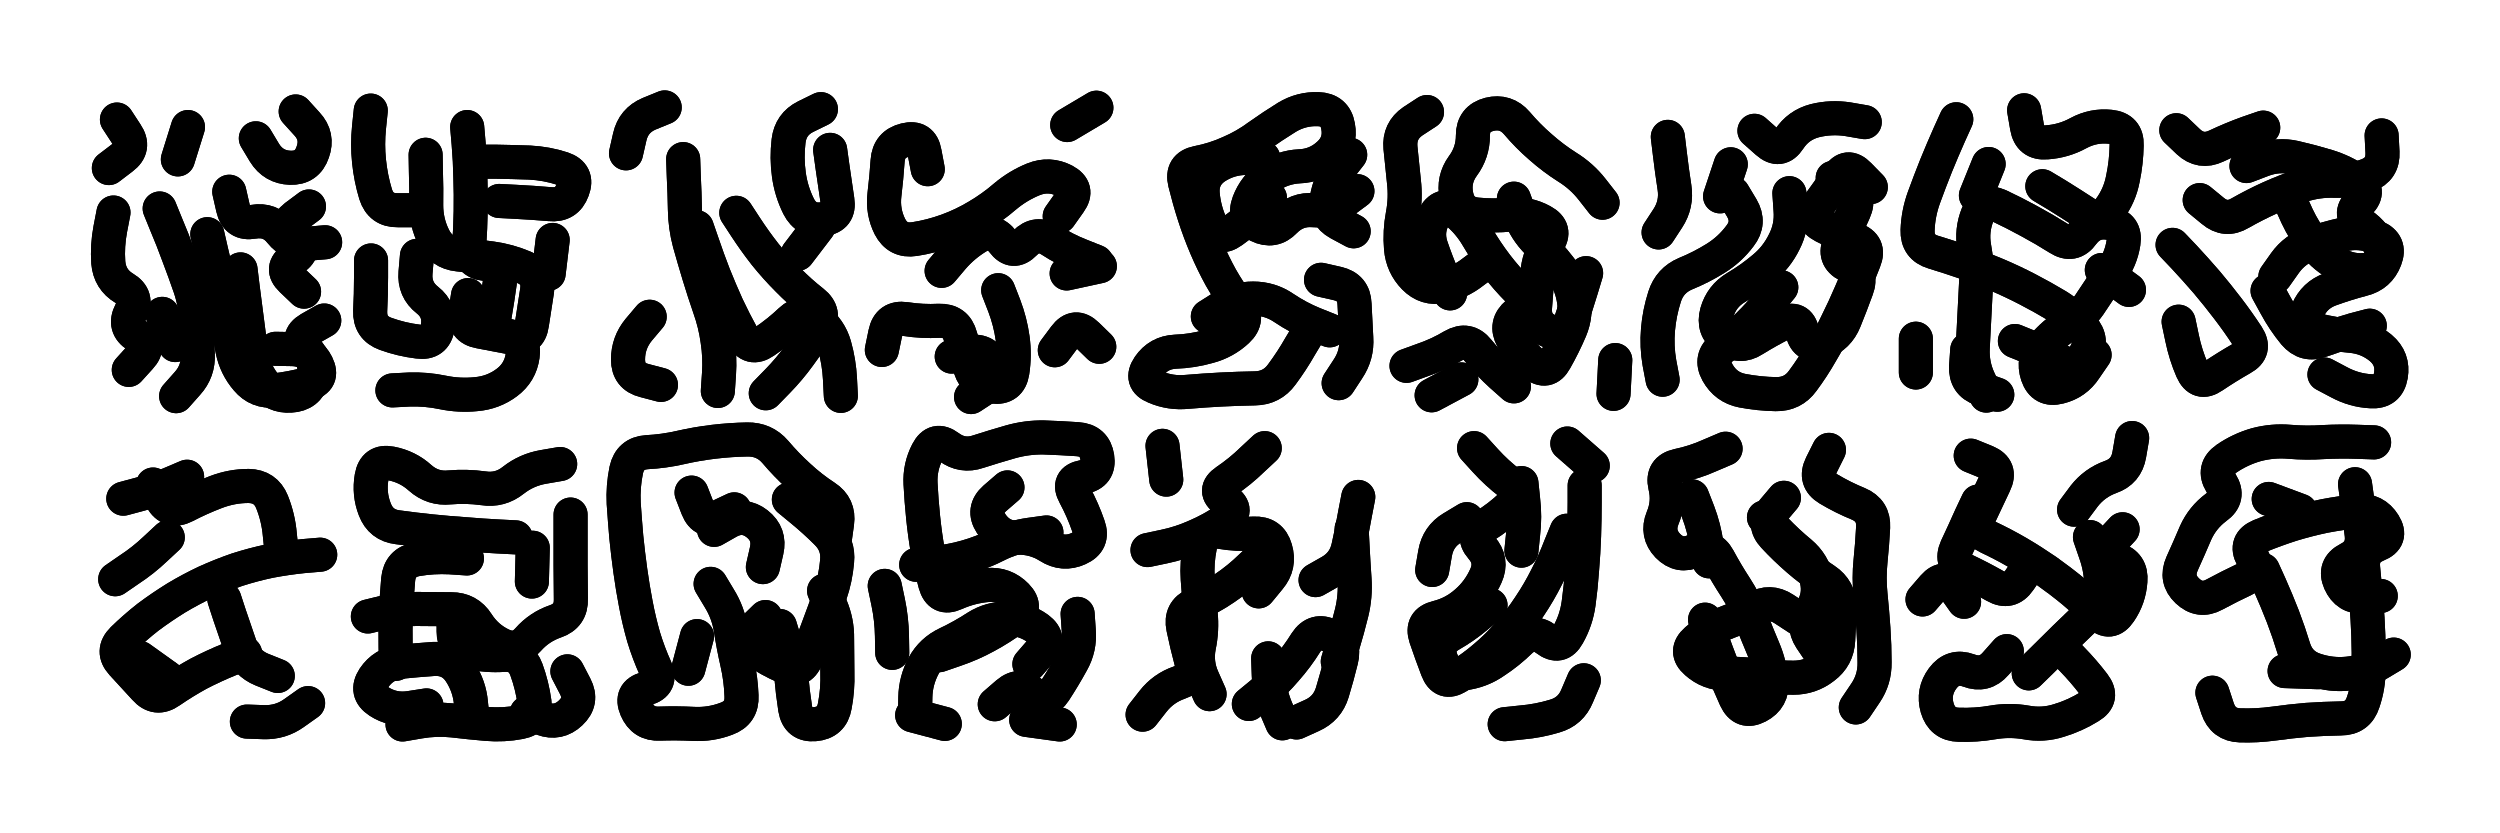
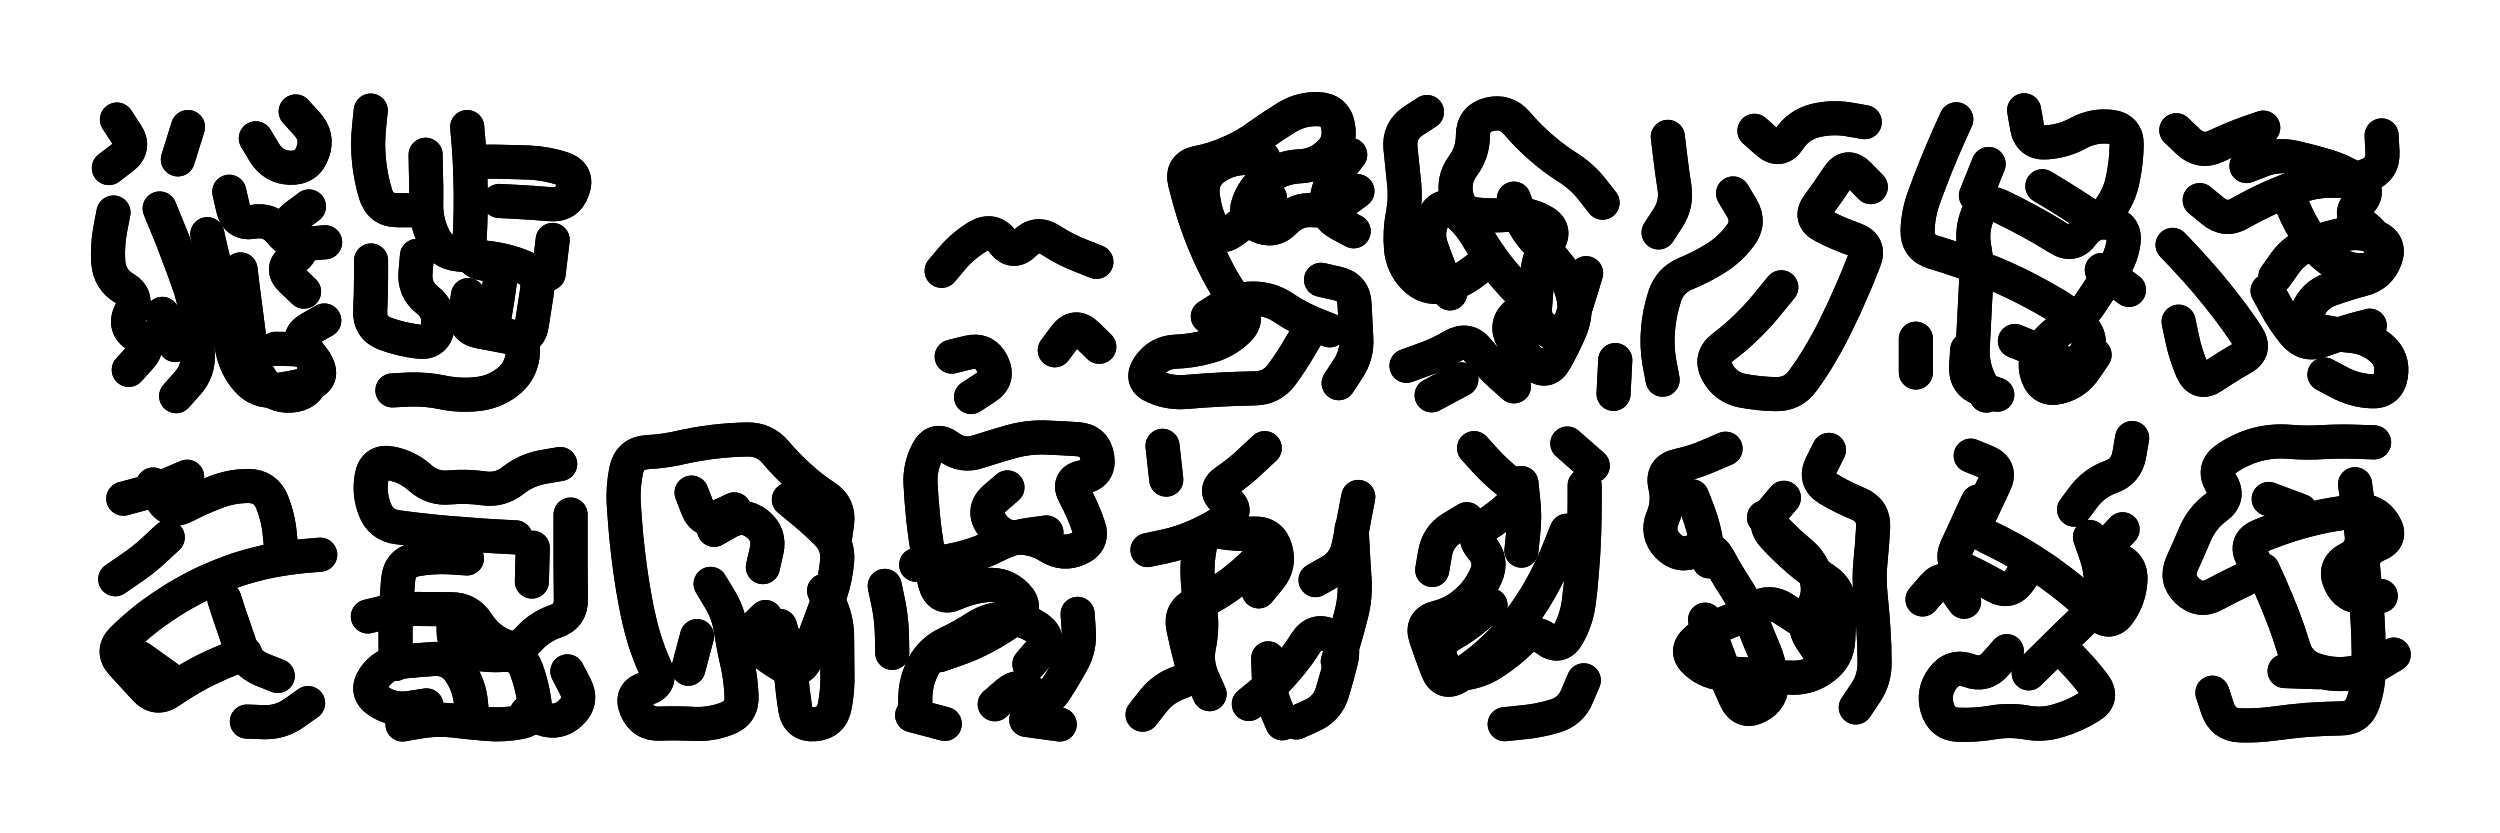
<svg xmlns="http://www.w3.org/2000/svg" viewBox="0 0 8658 2886">
  <title>Infinite Scribble #2185</title>
  <defs>
    <filter id="piece_2185_3_1_filter" x="-100" y="-100" width="8858" height="3086" filterUnits="userSpaceOnUse">
      <feGaussianBlur in="SourceGraphic" result="lineShape_1" stdDeviation="5900e-3" />
      <feColorMatrix in="lineShape_1" result="lineShape" type="matrix" values="1 0 0 0 0  0 1 0 0 0  0 0 1 0 0  0 0 0 7080e-3 -3540e-3" />
      <feGaussianBlur in="lineShape" result="shrank_blurred" stdDeviation="22000e-3" />
      <feColorMatrix in="shrank_blurred" result="shrank" type="matrix" values="1 0 0 0 0 0 1 0 0 0 0 0 1 0 0 0 0 0 26600e-3 -21600e-3" />
      <feColorMatrix in="lineShape" result="border_filled" type="matrix" values="1 0 0 0 0  0 1 0 0 0  0 0 1 0 0  0 0 0 1 0" />
      <feComposite in="border_filled" in2="shrank" result="border" operator="out" />
      <feColorMatrix in="lineShape" result="shapes_linestyle" type="matrix" values="1 0 0 0 0  0 1 0 0 0  0 0 1 0 0  0 0 0 0.4 0" />
      <feComposite in="shapes_linestyle" in2="shrank" result="shapes_linestyle_cropped" operator="in" />
      <feComposite in="border" in2="shapes_linestyle_cropped" result="shapes" operator="over" />
    </filter>
    <filter id="piece_2185_3_1_shadow" x="-100" y="-100" width="8858" height="3086" filterUnits="userSpaceOnUse">
      <feColorMatrix in="SourceGraphic" result="result_blackened" type="matrix" values="0 0 0 0 0  0 0 0 0 0  0 0 0 0 0  0 0 0 0.8 0" />
      <feGaussianBlur in="result_blackened" result="result_blurred" stdDeviation="35400e-3" />
      <feComposite in="SourceGraphic" in2="result_blurred" result="result" operator="over" />
    </filter>
    <filter id="piece_2185_3_1_overall" x="-100" y="-100" width="8858" height="3086" filterUnits="userSpaceOnUse">
      <feTurbulence result="background_texture_bumps" type="fractalNoise" baseFrequency="62e-3" numOctaves="3" />
      <feDiffuseLighting in="background_texture_bumps" result="background_texture" surfaceScale="1" diffuseConstant="2" lighting-color="#555">
        <feDistantLight azimuth="225" elevation="20" />
      </feDiffuseLighting>
      <feMorphology in="SourceGraphic" result="background_glow_1_thicken" operator="dilate" radius="23850e-3" />
      <feColorMatrix in="background_glow_1_thicken" result="background_glow_1_thicken_colored" type="matrix" values="0 0 0 0 0  0 0 0 0 0  0 0 0 0 0  0 0 0 1 0" />
      <feGaussianBlur in="background_glow_1_thicken_colored" result="background_glow_1" stdDeviation="63600e-3" />
      <feMorphology in="SourceGraphic" result="background_glow_2_thicken" operator="dilate" radius="0" />
      <feColorMatrix in="background_glow_2_thicken" result="background_glow_2_thicken_colored" type="matrix" values="0 0 0 0 0  0 0 0 0 0  0 0 0 0 0  0 0 0 0 0" />
      <feGaussianBlur in="background_glow_2_thicken_colored" result="background_glow_2" stdDeviation="0" />
      <feComposite in="background_glow_1" in2="background_glow_2" result="background_glow" operator="out" />
      <feBlend in="background_glow" in2="background_texture" result="background_merged" mode="normal" />
      <feColorMatrix in="background_merged" result="background" type="matrix" values="0.2 0 0 0 0  0 0.2 0 0 0  0 0 0.2 0 0  0 0 0 1 0" />
    </filter>
    <clipPath id="piece_2185_3_1_clip">
      <rect x="0" y="0" width="8658" height="2886" />
    </clipPath>
    <g id="layer_2" filter="url(#piece_2185_3_1_filter)" stroke-width="118" stroke-linecap="round" fill="none">
      <path d="M 833 933 Q 833 933 840 991 Q 848 1049 855 1107 Q 863 1165 870 1223 Q 878 1281 913 1327 Q 949 1374 1007 1370 Q 1066 1367 1083 1311 Q 1101 1255 1061 1212 Q 1022 1169 1072 1139 L 1123 1110 M 794 664 Q 794 664 807 721 Q 820 778 878 768 Q 936 758 972 804 Q 1009 850 1067 844 L 1126 839 M 553 722 Q 553 722 575 776 Q 598 830 618 885 Q 639 940 658 995 Q 677 1051 679 1109 Q 682 1168 685 1226 Q 688 1285 649 1328 L 610 1372 M 886 479 Q 886 479 916 529 Q 947 579 1005 581 Q 1064 583 1083 527 Q 1103 472 1063 429 L 1024 386 M 377 582 Q 377 582 423 547 Q 470 512 437 463 L 405 414 M 446 1281 Q 446 1281 485 1238 Q 525 1195 475 1163 Q 426 1132 453 1080 Q 480 1028 430 998 Q 380 968 375 909 Q 371 851 382 793 L 393 736 M 651 440 L 616 552" stroke="hsl(184,100%,47%)" />
      <path d="M 1914 831 L 1900 948 M 1618 440 Q 1618 440 1623 498 Q 1628 557 1629 615 Q 1631 674 1630 732 Q 1629 791 1625 849 Q 1622 908 1680 914 Q 1739 920 1731 978 Q 1723 1036 1713 1094 Q 1704 1152 1761 1163 Q 1819 1174 1810 1232 Q 1802 1290 1755 1325 Q 1708 1360 1649 1365 Q 1591 1371 1533 1359 Q 1476 1347 1417 1349 L 1359 1352 M 1285 902 Q 1285 902 1285 960 Q 1285 1019 1282 1077 Q 1280 1136 1335 1156 Q 1390 1176 1448 1183 Q 1506 1191 1516 1133 Q 1526 1075 1480 1039 Q 1434 1003 1439 944 L 1444 886 M 1436 728 Q 1436 728 1377 728 Q 1319 729 1301 673 Q 1284 617 1278 558 Q 1272 500 1278 441 L 1284 383" stroke="hsl(162,100%,47%)" />
-       <path d="M 2550 737 Q 2550 737 2582 786 Q 2614 835 2650 881 Q 2687 927 2728 968 Q 2769 1010 2815 1046 Q 2861 1082 2832 1133 Q 2803 1184 2768 1231 Q 2734 1278 2693 1320 L 2652 1362 M 2366 551 Q 2366 551 2368 609 Q 2371 668 2372 726 Q 2373 785 2388 841 Q 2404 898 2421 954 Q 2438 1010 2457 1065 Q 2477 1121 2485 1179 Q 2494 1237 2490 1295 L 2486 1354 M 2168 531 Q 2168 531 2181 474 Q 2194 417 2248 394 L 2302 372 M 2250 1097 Q 2250 1097 2212 1142 Q 2175 1187 2175 1245 Q 2175 1304 2232 1318 L 2289 1333 M 2875 519 Q 2875 519 2883 577 Q 2892 635 2900 693 Q 2909 751 2851 759 Q 2793 768 2766 715 Q 2740 663 2732 605 Q 2724 547 2731 488 Q 2738 430 2790 404 L 2843 378" stroke="hsl(135,100%,48%)" />
-       <path d="M 3670 749 Q 3670 749 3704 701 Q 3738 654 3686 626 Q 3634 599 3579 621 Q 3525 643 3480 681 Q 3436 719 3385 749 Q 3335 779 3280 799 Q 3225 819 3167 828 Q 3109 837 3082 785 Q 3056 733 3063 674 Q 3070 616 3074 557 Q 3078 499 3135 485 Q 3192 471 3202 528 L 3213 586 M 3054 1212 Q 3054 1212 3066 1154 Q 3078 1097 3136 1105 Q 3194 1114 3252 1111 Q 3311 1109 3326 1165 Q 3342 1222 3361 1277 Q 3380 1333 3438 1339 Q 3497 1346 3506 1288 Q 3515 1230 3507 1172 Q 3499 1114 3478 1059 L 3457 1005 M 3696 433 L 3797 373 M 3694 947 L 3809 922" stroke="hsl(107,100%,50%)" />
      <path d="M 4533 1149 Q 4533 1149 4503 1199 Q 4474 1250 4439 1297 Q 4405 1344 4346 1345 Q 4288 1346 4229 1349 Q 4171 1352 4112 1357 Q 4054 1363 4000 1340 Q 3946 1318 3979 1269 Q 4012 1221 4070 1218 Q 4129 1216 4185 1200 Q 4242 1185 4285 1145 Q 4328 1105 4292 1058 Q 4257 1012 4228 961 Q 4200 910 4177 856 Q 4154 802 4136 746 Q 4118 690 4104 633 Q 4090 576 4147 564 Q 4205 553 4258 529 Q 4312 506 4359 471 Q 4407 437 4457 406 Q 4507 376 4565 378 Q 4624 380 4634 437 Q 4645 495 4602 534 Q 4559 574 4500 576 Q 4442 579 4394 612 Q 4346 646 4325 701 Q 4304 756 4357 781 Q 4410 807 4450 765 Q 4491 723 4549 728 Q 4608 733 4654 697 L 4701 662 M 4636 1327 Q 4636 1327 4668 1278 Q 4701 1229 4697 1170 Q 4694 1112 4691 1053 Q 4689 995 4632 982 L 4575 969" stroke="hsl(86,100%,51%)" />
      <path d="M 5243 1338 Q 5243 1338 5199 1299 Q 5156 1260 5119 1214 Q 5083 1169 5032 1198 Q 4982 1228 4926 1247 L 4871 1267 M 5147 908 Q 5147 908 5100 943 Q 5054 979 4996 991 Q 4939 1003 4898 961 Q 4857 919 4852 860 Q 4847 802 4858 744 Q 4869 687 4862 628 Q 4856 570 4850 511 Q 4845 453 4893 420 L 4942 388 M 5493 946 Q 5493 946 5476 1002 Q 5459 1058 5440 1113 Q 5421 1169 5366 1147 Q 5312 1125 5316 1066 Q 5321 1008 5324 949 Q 5328 891 5360 842 Q 5393 794 5341 766 Q 5290 738 5231 743 Q 5173 749 5114 743 Q 5056 737 5044 679 Q 5032 622 5066 575 Q 5101 528 5101 469 Q 5101 411 5158 396 Q 5215 382 5253 426 Q 5291 471 5335 509 Q 5379 548 5428 579 Q 5478 610 5514 656 L 5550 702 M 5594 1247 L 5588 1364" stroke="hsl(68,100%,51%)" />
      <path d="M 6169 995 Q 6169 995 6132 1040 Q 6096 1086 6054 1127 Q 6013 1168 5966 1203 Q 5920 1239 5948 1290 Q 5977 1342 6034 1353 Q 6092 1364 6150 1365 Q 6209 1366 6243 1319 Q 6278 1272 6307 1221 Q 6337 1171 6362 1118 Q 6388 1066 6411 1012 Q 6435 958 6456 903 Q 6478 849 6422 829 Q 6367 810 6315 783 Q 6263 756 6298 709 Q 6333 662 6365 613 Q 6397 564 6438 606 L 6479 648 M 6002 670 Q 6002 670 6032 720 Q 6062 771 6026 817 Q 5991 864 5941 895 Q 5891 926 5837 948 Q 5783 971 5765 1027 Q 5747 1083 5742 1141 Q 5737 1200 5747 1257 L 5758 1315 M 6076 453 Q 6076 453 6120 492 Q 6164 531 6196 482 Q 6228 433 6285 418 Q 6342 404 6400 413 L 6458 423 M 5776 474 Q 5776 474 5783 532 Q 5790 591 5799 649 Q 5808 707 5776 756 L 5744 805" stroke="hsl(54,100%,51%)" />
      <path d="M 6978 1181 Q 6978 1181 7032 1203 Q 7086 1226 7138 1252 Q 7191 1279 7221 1228 Q 7251 1178 7212 1134 Q 7174 1090 7124 1059 Q 7074 1029 7022 1002 Q 6970 975 6916 952 Q 6862 929 6806 909 Q 6751 890 6695 873 Q 6639 856 6641 797 Q 6643 739 6663 684 Q 6683 629 6705 574 Q 6727 520 6751 466 L 6775 413 M 7279 935 L 7373 1004 M 7073 645 Q 7073 645 7123 675 Q 7173 706 7222 738 Q 7271 771 7306 724 Q 7341 677 7352 619 Q 7364 562 7365 503 Q 7367 445 7308 439 Q 7250 433 7198 461 Q 7147 489 7088 493 Q 7030 498 7020 440 L 7010 382 M 6813 1211 Q 6813 1211 6809 1269 Q 6806 1328 6861 1347 L 6917 1367 M 6635 1173 L 6635 1290 M 6843 677 L 6887 568" stroke="hsl(47,100%,52%)" />
      <path d="M 7524 848 Q 7524 848 7564 890 Q 7604 933 7642 977 Q 7680 1022 7715 1068 Q 7751 1115 7783 1164 Q 7815 1213 7764 1241 Q 7713 1270 7664 1303 Q 7616 1336 7592 1282 Q 7569 1229 7557 1171 L 7545 1114 M 8050 1297 Q 8050 1297 8101 1324 Q 8153 1352 8211 1355 Q 8270 1359 8280 1301 Q 8290 1243 8245 1205 Q 8200 1168 8141 1163 Q 8083 1158 8026 1144 Q 7969 1130 7992 1076 Q 8015 1022 8070 1002 Q 8125 982 8182 967 Q 8239 953 8260 898 Q 8281 844 8227 821 Q 8173 799 8116 812 Q 8059 825 8003 844 Q 7948 863 7914 910 L 7880 958 M 7838 442 Q 7838 442 7783 461 Q 7728 481 7675 506 Q 7622 531 7579 491 L 7537 451 M 8248 469 Q 8248 469 8251 527 Q 8254 586 8199 607 Q 8144 628 8085 626 Q 8027 624 7971 642 Q 7916 661 7862 685 Q 7809 709 7758 738 Q 7708 768 7663 730 L 7618 693" stroke="hsl(39,100%,53%)" />
      <path d="M 1067 2435 Q 1067 2435 1019 2469 Q 972 2503 913 2501 L 855 2499 M 849 2263 Q 849 2263 794 2284 Q 740 2306 688 2333 Q 637 2361 589 2394 Q 541 2428 502 2384 Q 463 2341 423 2298 Q 384 2255 425 2214 Q 467 2173 513 2137 Q 560 2102 610 2071 Q 660 2041 713 2016 Q 766 1992 821 1973 Q 877 1955 934 1943 Q 992 1932 1050 1926 L 1109 1921 M 581 1861 Q 581 1861 538 1901 Q 496 1941 447 1973 L 399 2006 M 648 1651 Q 648 1651 594 1674 Q 540 1697 483 1712 L 427 1727" stroke="hsl(156,100%,50%)" />
      <path d="M 1824 2469 Q 1824 2469 1879 2489 Q 1934 2509 1976 2469 Q 2019 2429 1992 2377 L 1965 2325 M 1477 2443 Q 1477 2443 1419 2452 Q 1361 2461 1312 2429 Q 1263 2397 1295 2348 Q 1328 2299 1386 2292 Q 1445 2286 1503 2282 Q 1562 2279 1594 2328 Q 1626 2377 1631 2435 L 1637 2494 M 1976 1782 Q 1976 1782 1976 1840 Q 1976 1899 1976 1957 Q 1976 2016 1977 2074 Q 1979 2133 1923 2152 Q 1868 2171 1829 2215 Q 1791 2259 1738 2234 Q 1685 2209 1653 2159 Q 1622 2110 1563 2110 Q 1505 2110 1446 2109 Q 1388 2108 1331 2121 L 1274 2135 M 1786 1861 Q 1786 1861 1727 1858 Q 1669 1855 1610 1850 Q 1552 1846 1493 1840 Q 1435 1834 1377 1826 Q 1319 1819 1298 1764 Q 1277 1710 1287 1652 Q 1297 1594 1354 1605 Q 1412 1616 1455 1655 Q 1499 1694 1557 1688 Q 1616 1683 1674 1691 Q 1732 1700 1778 1663 Q 1824 1627 1882 1617 L 1940 1607" stroke="hsl(129,100%,51%)" />
      <path d="M 2854 2046 Q 2854 2046 2877 2100 Q 2900 2154 2899 2212 Q 2899 2271 2900 2329 Q 2902 2388 2891 2445 Q 2881 2503 2822 2508 Q 2764 2513 2754 2455 Q 2745 2397 2740 2338 Q 2735 2280 2718 2224 L 2701 2168 M 2461 2022 Q 2461 2022 2491 2072 Q 2522 2122 2531 2180 Q 2540 2238 2553 2295 Q 2566 2352 2568 2410 Q 2571 2469 2516 2489 Q 2461 2510 2402 2507 Q 2344 2504 2285 2506 Q 2227 2509 2204 2455 Q 2181 2401 2237 2385 Q 2294 2369 2270 2315 Q 2246 2262 2229 2206 Q 2213 2150 2202 2092 Q 2191 2035 2183 1977 Q 2175 1919 2169 1860 Q 2164 1802 2160 1743 Q 2157 1685 2169 1627 Q 2182 1570 2240 1566 Q 2299 1563 2356 1550 Q 2413 1537 2471 1530 Q 2530 1523 2588 1522 Q 2647 1521 2685 1565 Q 2723 1610 2766 1649 Q 2809 1689 2858 1721 Q 2907 1753 2899 1811 L 2891 1869 M 2473 1835 Q 2473 1835 2524 1806 Q 2576 1778 2622 1814 Q 2668 1850 2655 1907 L 2642 1964" stroke="hsl(102,100%,53%)" />
      <path d="M 3253 2269 Q 3253 2269 3308 2250 Q 3364 2231 3415 2203 Q 3467 2175 3514 2140 Q 3561 2105 3520 2063 Q 3479 2021 3420 2026 Q 3362 2031 3308 2055 Q 3255 2079 3239 2022 Q 3224 1966 3213 1908 Q 3203 1851 3197 1792 Q 3191 1734 3188 1675 Q 3185 1617 3212 1565 Q 3239 1513 3286 1548 Q 3333 1583 3388 1564 Q 3444 1546 3500 1530 Q 3557 1514 3615 1515 Q 3674 1517 3732 1521 Q 3791 1525 3800 1583 Q 3809 1641 3751 1652 Q 3694 1663 3722 1714 Q 3750 1766 3769 1821 Q 3789 1876 3735 1900 Q 3682 1924 3632 1892 Q 3583 1861 3524 1862 Q 3466 1863 3433 1814 Q 3401 1765 3445 1726 L 3489 1688 M 3445 2439 Q 3445 2439 3489 2401 Q 3534 2363 3577 2403 Q 3620 2443 3652 2394 Q 3684 2345 3712 2294 Q 3741 2243 3736 2184 L 3732 2126 M 3159 2477 L 3272 2507 M 3064 2029 Q 3064 2029 3076 2086 Q 3088 2144 3089 2202 L 3090 2261" stroke="hsl(82,100%,54%)" />
      <path d="M 4325 2438 Q 4325 2438 4370 2401 Q 4415 2364 4453 2319 Q 4492 2275 4523 2225 Q 4555 2176 4607 2202 Q 4660 2228 4645 2285 Q 4631 2342 4614 2398 Q 4597 2454 4543 2478 L 4490 2502 M 4039 1661 L 4026 1544 M 4375 1923 Q 4375 1923 4332 1963 Q 4290 2004 4241 2037 Q 4193 2070 4139 2093 Q 4086 2117 4098 2174 Q 4110 2232 4125 2288 Q 4140 2345 4084 2364 Q 4029 2383 3993 2429 L 3957 2475 M 4380 1552 Q 4380 1552 4337 1592 Q 4295 1633 4246 1666 Q 4198 1699 4245 1733 Q 4293 1768 4244 1801 Q 4196 1834 4142 1857 Q 4089 1881 4031 1893 L 3974 1905 M 4704 1721 Q 4704 1721 4693 1778 Q 4683 1836 4670 1893 Q 4658 1951 4607 1980 L 4556 2009" stroke="hsl(64,100%,54%)" />
      <path d="M 5426 1838 Q 5426 1838 5404 1892 Q 5383 1947 5356 1999 Q 5330 2051 5297 2100 Q 5265 2149 5226 2193 Q 5188 2237 5143 2275 Q 5099 2313 5049 2343 Q 4999 2374 4978 2319 Q 4957 2264 4938 2208 Q 4920 2153 4977 2139 Q 5034 2125 5078 2086 Q 5122 2048 5146 1994 Q 5170 1941 5131 1897 Q 5093 1853 5142 1821 Q 5192 1790 5234 1750 Q 5277 1710 5230 1674 Q 5184 1639 5144 1595 L 5105 1552 M 5485 2356 Q 5485 2356 5462 2410 Q 5440 2464 5384 2480 Q 5328 2497 5269 2502 L 5211 2508 M 5516 1613 L 5428 1536" stroke="hsl(53,100%,54%)" />
      <path d="M 5905 2146 Q 5905 2146 5924 2201 Q 5944 2257 5965 2311 Q 5987 2366 6011 2419 Q 6036 2473 6088 2446 Q 6140 2419 6135 2360 Q 6130 2302 6107 2248 Q 6084 2194 6063 2139 Q 6043 2084 6011 2035 Q 5979 1986 5951 1934 Q 5923 1883 5870 1907 Q 5817 1932 5776 1890 Q 5736 1848 5758 1794 Q 5781 1740 5767 1683 Q 5754 1626 5811 1613 Q 5869 1601 5922 1577 L 5976 1554 M 6334 1558 Q 6334 1558 6308 1610 Q 6282 1663 6332 1693 Q 6382 1723 6436 1745 Q 6490 1768 6487 1826 Q 6484 1885 6478 1943 Q 6472 2002 6478 2060 Q 6484 2119 6488 2177 Q 6492 2236 6492 2294 Q 6493 2353 6460 2401 L 6427 2450 M 6109 1792 Q 6109 1792 6149 1834 Q 6190 1877 6235 1914 Q 6280 1952 6292 2009 Q 6305 2067 6272 2115 Q 6239 2163 6271 2212 L 6304 2261" stroke="hsl(45,100%,56%)" />
      <path d="M 7135 2240 Q 7135 2240 7175 2282 Q 7216 2324 7251 2370 Q 7287 2417 7237 2447 Q 7187 2478 7131 2495 Q 7075 2513 7017 2502 Q 6959 2492 6901 2502 Q 6843 2512 6784 2510 Q 6726 2509 6709 2452 Q 6693 2396 6728 2349 Q 6763 2302 6818 2322 Q 6873 2343 6911 2299 L 6950 2255 M 6825 1578 Q 6825 1578 6879 1600 Q 6933 1623 6907 1676 Q 6882 1729 6857 1782 Q 6832 1835 6885 1860 Q 6938 1885 6988 1914 Q 7039 1944 7087 1977 Q 7135 2011 7180 2048 Q 7225 2086 7266 2127 Q 7308 2168 7341 2119 Q 7374 2071 7378 2012 Q 7383 1954 7327 1936 Q 7271 1919 7311 1876 L 7351 1833 M 6658 2076 Q 6658 2076 6696 2032 Q 6735 1988 6768 2036 L 6802 2084 M 7384 1517 Q 7384 1517 7374 1575 Q 7364 1633 7309 1652 Q 7254 1672 7218 1718 L 7183 1765" stroke="hsl(37,100%,57%)" />
      <path d="M 7662 2399 Q 7662 2399 7680 2454 Q 7699 2510 7757 2512 Q 7816 2514 7874 2506 Q 7932 2498 7990 2493 Q 8049 2489 8107 2488 Q 8166 2488 8184 2432 Q 8203 2377 8203 2318 Q 8204 2260 8202 2201 Q 8200 2143 8195 2084 Q 8190 2026 8184 1967 Q 8178 1909 8232 1887 Q 8287 1865 8256 1815 Q 8225 1765 8166 1770 Q 8108 1776 8050 1787 Q 7993 1799 7937 1816 Q 7881 1834 7827 1856 Q 7773 1879 7800 1930 Q 7828 1982 7774 2006 Q 7721 2031 7669 2059 Q 7618 2087 7575 2046 Q 7533 2006 7557 1952 Q 7581 1899 7604 1845 Q 7628 1792 7675 1757 Q 7723 1723 7692 1673 Q 7662 1623 7710 1589 Q 7758 1556 7814 1540 Q 7871 1525 7929 1530 Q 7988 1535 8046 1531 Q 8105 1528 8163 1530 L 8222 1532 M 7912 2324 L 8029 2328" stroke="hsl(29,100%,57%)" />
    </g>
    <g id="layer_1" filter="url(#piece_2185_3_1_filter)" stroke-width="118" stroke-linecap="round" fill="none">
      <path d="M 718 811 Q 718 811 731 868 Q 745 925 757 982 Q 770 1040 782 1097 Q 794 1155 805 1212 Q 817 1270 855 1314 Q 893 1359 951 1352 Q 1010 1345 1066 1330 Q 1123 1315 1097 1262 Q 1071 1210 1012 1209 L 954 1208 M 1053 1010 Q 1053 1010 1010 969 Q 968 929 1016 896 Q 1065 863 1021 824 Q 977 786 1023 750 L 1070 715 M 607 1195 L 562 1087" stroke="hsl(107,100%,58%)" />
      <path d="M 1621 1022 Q 1621 1022 1612 1080 Q 1604 1138 1661 1148 Q 1719 1159 1776 1170 Q 1834 1181 1842 1123 Q 1851 1065 1860 1007 Q 1869 949 1815 926 Q 1761 903 1703 895 Q 1645 887 1586 881 Q 1528 875 1502 822 Q 1476 770 1476 711 Q 1477 653 1475 594 L 1474 536 M 1729 696 Q 1729 696 1787 699 Q 1846 702 1904 707 Q 1963 713 1983 658 Q 2004 603 1948 584 Q 1893 566 1834 563 Q 1776 561 1717 560 L 1659 560" stroke="hsl(86,100%,59%)" />
-       <path d="M 2413 787 Q 2413 787 2432 842 Q 2451 898 2472 952 Q 2494 1007 2518 1060 Q 2543 1113 2571 1164 Q 2599 1216 2647 1183 Q 2696 1150 2738 1110 Q 2781 1070 2827 1105 Q 2874 1141 2890 1197 Q 2906 1254 2909 1312 L 2912 1371 M 2763 879 L 2834 786" stroke="hsl(68,100%,59%)" />
      <path d="M 3296 1235 Q 3296 1235 3353 1221 Q 3410 1207 3436 1259 Q 3462 1312 3412 1343 L 3363 1375 M 3797 907 Q 3797 907 3742 885 Q 3688 864 3639 832 Q 3590 800 3549 842 Q 3508 884 3473 837 Q 3438 790 3387 819 Q 3337 849 3299 893 L 3261 938 M 3653 1213 Q 3653 1213 3688 1166 Q 3723 1119 3765 1160 L 3807 1201" stroke="hsl(54,100%,59%)" />
      <path d="M 4398 685 Q 4398 685 4356 726 Q 4315 767 4267 801 Q 4220 835 4195 782 Q 4170 729 4165 670 Q 4161 612 4209 579 Q 4258 547 4316 547 L 4375 547 M 4605 1144 Q 4605 1144 4550 1122 Q 4496 1100 4447 1067 Q 4399 1034 4340 1034 Q 4282 1034 4232 1065 L 4183 1096 M 4688 801 Q 4688 801 4636 773 Q 4585 745 4595 687 Q 4605 629 4640 582 L 4676 536" stroke="hsl(47,100%,60%)" />
      <path d="M 5061 1314 L 4958 1369 M 5022 1016 Q 5022 1016 4998 962 Q 4975 909 4956 853 Q 4938 798 4968 747 Q 4998 697 5043 734 Q 5088 771 5117 821 Q 5147 872 5182 918 Q 5218 965 5259 1006 Q 5301 1048 5255 1085 Q 5210 1122 5238 1173 Q 5267 1224 5312 1261 Q 5358 1298 5386 1247 Q 5415 1196 5438 1142 Q 5461 1088 5449 1030 Q 5438 973 5402 927 Q 5366 881 5325 839 Q 5284 798 5263 743 L 5243 688" stroke="hsl(39,100%,61%)" />
-       <path d="M 6347 616 Q 6347 616 6396 647 Q 6445 679 6421 732 Q 6397 786 6372 839 Q 6347 892 6399 919 Q 6451 946 6430 1001 Q 6410 1056 6388 1110 Q 6366 1165 6311 1186 Q 6256 1207 6242 1150 Q 6229 1093 6176 1119 Q 6124 1145 6074 1176 Q 6025 1208 5977 1173 Q 5930 1139 5946 1082 Q 5962 1026 6012 996 Q 6063 966 6108 928 Q 6153 891 6179 838 Q 6206 786 6201 727 L 6197 669 M 5957 680 L 5994 569" stroke="hsl(30,100%,63%)" />
      <path d="M 7254 1229 Q 7254 1229 7221 1277 Q 7189 1326 7132 1340 Q 7075 1355 7056 1299 Q 7038 1244 7075 1199 Q 7113 1154 7163 1123 Q 7213 1093 7244 1043 Q 7276 994 7310 946 Q 7345 899 7354 841 Q 7363 783 7305 772 Q 7248 762 7213 809 Q 7179 857 7129 825 Q 7080 794 7028 766 Q 6977 738 6924 713 Q 6871 689 6849 743 Q 6827 798 6837 855 Q 6848 913 6844 971 Q 6841 1030 6838 1088 Q 6835 1147 6832 1205 Q 6829 1264 6854 1317 L 6879 1370" stroke="hsl(23,100%,62%)" />
      <path d="M 7853 1007 Q 7853 1007 7881 1058 Q 7909 1110 7946 1155 Q 7984 1200 8039 1179 Q 8094 1159 8150 1143 L 8207 1128 M 7931 695 Q 7931 695 7955 748 Q 7980 801 8016 847 Q 8052 893 8104 919 Q 8157 945 8214 931 Q 8271 918 8248 864 Q 8226 810 8178 777 Q 8130 744 8171 702 Q 8212 660 8164 626 Q 8116 593 8060 576 Q 8004 559 7947 546 Q 7890 533 7835 554 L 7780 575" stroke="hsl(15,100%,62%)" />
      <path d="M 530 1678 Q 530 1678 559 1728 Q 589 1779 641 1752 Q 693 1725 748 1704 Q 803 1683 861 1683 Q 920 1684 942 1738 Q 964 1793 969 1851 L 975 1910 M 777 2075 Q 777 2075 795 2130 Q 814 2186 833 2241 Q 853 2297 907 2319 L 962 2341 M 485 2279 L 580 2347" stroke="hsl(82,100%,63%)" />
      <path d="M 1571 2129 Q 1571 2129 1571 2187 Q 1571 2246 1628 2259 Q 1686 2272 1744 2268 Q 1803 2264 1823 2319 Q 1843 2374 1851 2432 Q 1859 2490 1801 2501 Q 1744 2512 1685 2507 Q 1627 2502 1568 2495 Q 1510 2489 1452 2499 L 1394 2509 M 1845 1897 L 1842 2014 M 1617 1934 Q 1617 1934 1558 1930 Q 1500 1927 1442 1937 Q 1385 1948 1379 2006 Q 1374 2065 1371 2123 Q 1369 2182 1370 2240 L 1371 2299" stroke="hsl(64,100%,63%)" />
-       <path d="M 2732 1730 Q 2732 1730 2777 1767 Q 2822 1804 2863 1845 Q 2905 1886 2899 1944 Q 2894 2003 2875 2058 Q 2856 2114 2835 2169 Q 2815 2224 2793 2278 Q 2771 2333 2717 2309 Q 2664 2286 2616 2253 Q 2568 2220 2609 2178 L 2651 2137 M 2395 1706 Q 2395 1706 2416 1760 Q 2438 1815 2490 1789 L 2543 1764 M 2384 2316 L 2414 2203" stroke="hsl(53,100%,63%)" />
+       <path d="M 2732 1730 Q 2732 1730 2777 1767 Q 2822 1804 2863 1845 Q 2905 1886 2899 1944 Q 2894 2003 2875 2058 Q 2856 2114 2835 2169 Q 2815 2224 2793 2278 Q 2771 2333 2717 2309 Q 2568 2220 2609 2178 L 2651 2137 M 2395 1706 Q 2395 1706 2416 1760 Q 2438 1815 2490 1789 L 2543 1764 M 2384 2316 L 2414 2203" stroke="hsl(53,100%,63%)" />
      <path d="M 3565 2300 Q 3565 2300 3603 2256 Q 3642 2212 3595 2177 Q 3548 2143 3489 2142 Q 3431 2141 3382 2172 Q 3333 2204 3280 2229 Q 3227 2254 3199 2305 Q 3171 2357 3170 2415 L 3169 2474 M 3554 2493 L 3670 2509 M 3173 1956 Q 3173 1956 3231 1950 Q 3290 1945 3346 1929 Q 3403 1913 3455 1886 Q 3508 1860 3566 1852 L 3624 1844" stroke="hsl(45,100%,64%)" />
      <path d="M 4633 2291 Q 4633 2291 4650 2235 Q 4667 2179 4681 2122 Q 4695 2065 4691 2006 Q 4687 1948 4684 1889 L 4681 1831 M 4189 2404 Q 4189 2404 4165 2350 Q 4141 2297 4152 2239 Q 4164 2182 4158 2123 Q 4152 2065 4148 2006 Q 4144 1948 4156 1890 Q 4168 1833 4226 1842 Q 4284 1852 4342 1848 Q 4401 1845 4417 1901 Q 4434 1958 4396 2003 L 4359 2048 M 4441 2505 Q 4441 2505 4418 2451 Q 4396 2397 4394 2338 L 4392 2280" stroke="hsl(37,100%,65%)" />
      <path d="M 5162 2096 Q 5162 2096 5117 2133 Q 5072 2171 5021 2200 Q 4971 2230 4991 2285 Q 5011 2340 5069 2332 Q 5127 2325 5175 2292 Q 5224 2260 5266 2219 Q 5309 2179 5355 2214 Q 5402 2250 5430 2199 Q 5459 2148 5467 2090 Q 5475 2032 5479 1973 Q 5484 1915 5486 1856 Q 5488 1798 5488 1739 L 5488 1681 M 5080 1798 Q 5080 1798 5030 1828 Q 4980 1858 4970 1916 L 4960 1974 M 5269 1673 Q 5269 1673 5275 1731 Q 5282 1790 5275 1848 L 5269 1907" stroke="hsl(29,100%,65%)" />
      <path d="M 6178 1724 Q 6178 1724 6140 1769 Q 6103 1814 6143 1857 Q 6183 1900 6227 1938 Q 6272 1977 6321 2009 Q 6370 2042 6370 2100 Q 6370 2159 6366 2217 Q 6363 2276 6316 2311 Q 6270 2347 6211 2347 Q 6153 2347 6094 2340 Q 6036 2333 5977 2333 Q 5919 2333 5875 2294 Q 5831 2256 5875 2217 Q 5919 2179 5974 2158 Q 6029 2138 6079 2107 Q 6129 2077 6178 2109 L 6227 2141 M 5860 1719 Q 5860 1719 5881 1773 Q 5902 1828 5910 1886 L 5919 1944" stroke="hsl(21,100%,65%)" />
      <path d="M 7238 1860 Q 7238 1860 7257 1915 Q 7277 1971 7277 2029 Q 7278 2088 7235 2128 Q 7193 2168 7151 2209 Q 7110 2250 7068 2291 L 7026 2332 M 6850 1737 Q 6850 1737 6825 1790 Q 6801 1844 6776 1897 Q 6752 1951 6805 1975 Q 6858 2000 6909 2029 Q 6960 2058 6993 2010 L 7026 1962" stroke="hsl(13,100%,65%)" />
      <path d="M 7837 1974 Q 7837 1974 7861 2027 Q 7885 2081 7906 2135 Q 7927 2190 7944 2246 Q 7962 2302 8017 2320 Q 8073 2339 8131 2333 Q 8190 2327 8240 2297 L 8290 2267 M 8245 2064 Q 8245 2064 8186 2067 Q 8128 2070 8104 2016 Q 8081 1963 8133 1936 Q 8186 1910 8179 1851 Q 8172 1793 8164 1735 L 8156 1677 M 7857 1728 L 7967 1769" stroke="hsl(5,100%,65%)" />
    </g>
  </defs>
  <g filter="url(#piece_2185_3_1_overall)" clip-path="url(#piece_2185_3_1_clip)">
    <use href="#layer_2" />
    <use href="#layer_1" />
  </g>
  <g clip-path="url(#piece_2185_3_1_clip)">
    <use href="#layer_2" filter="url(#piece_2185_3_1_shadow)" />
    <use href="#layer_1" filter="url(#piece_2185_3_1_shadow)" />
  </g>
</svg>